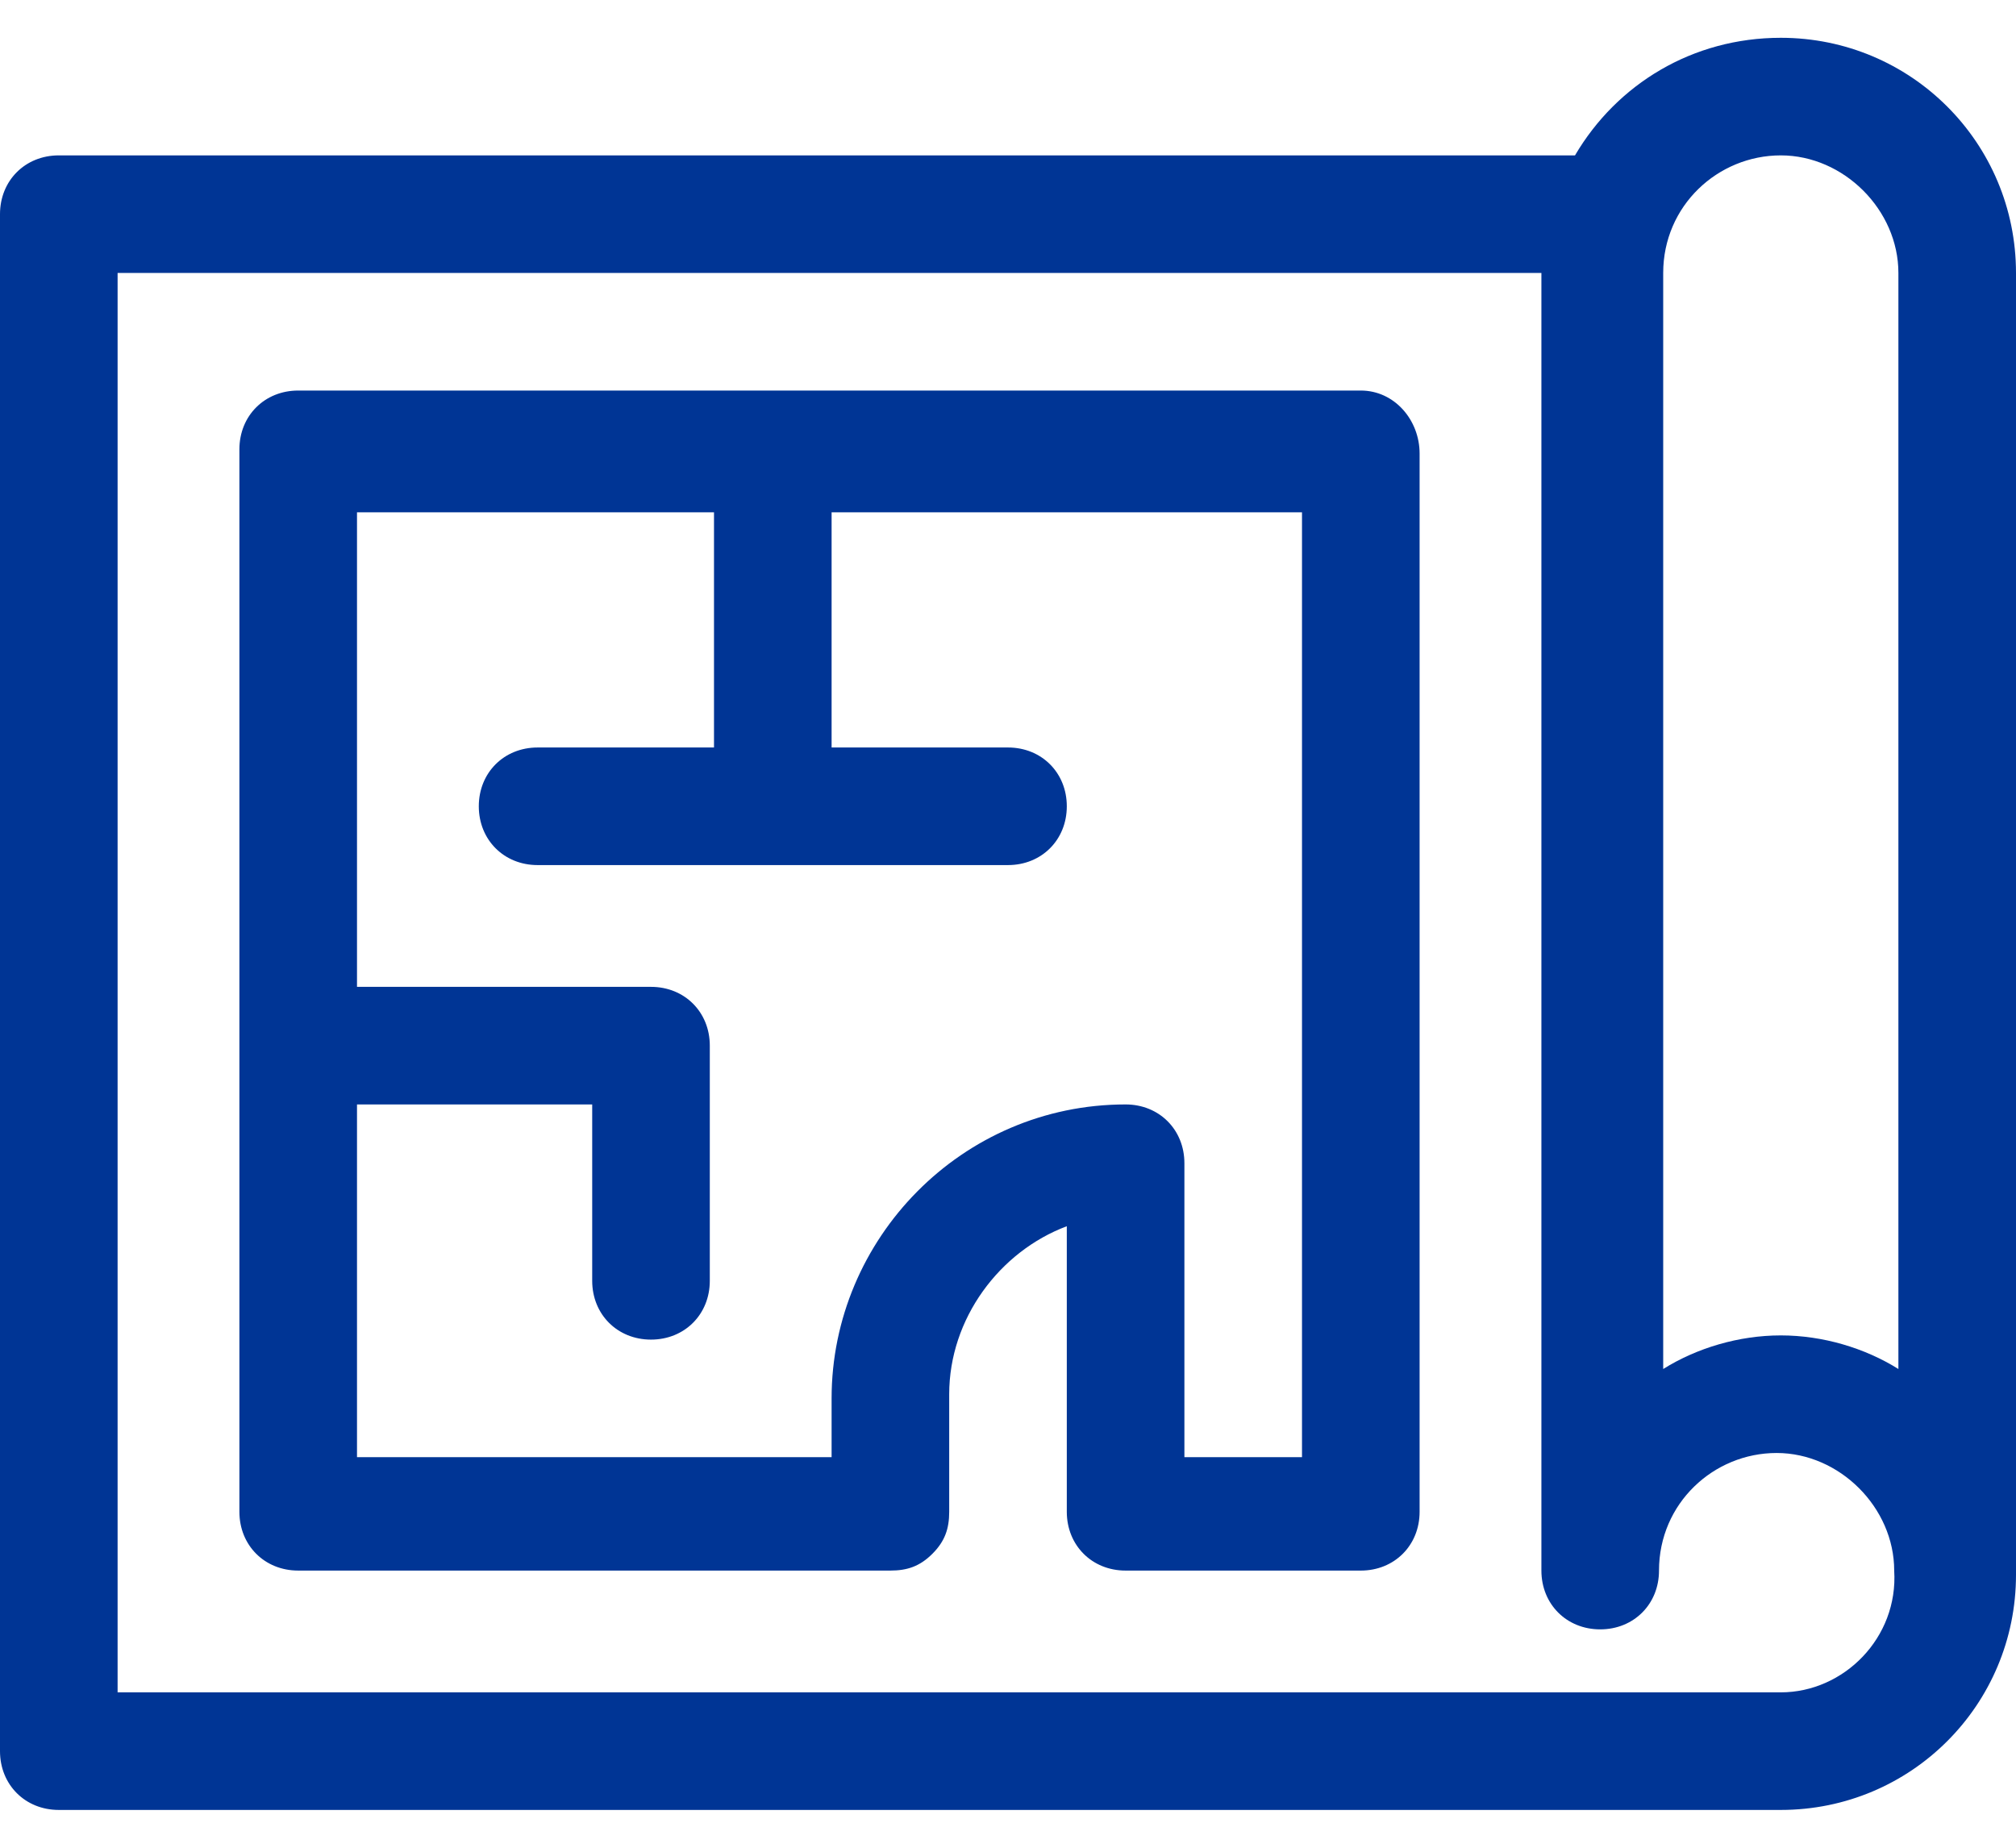
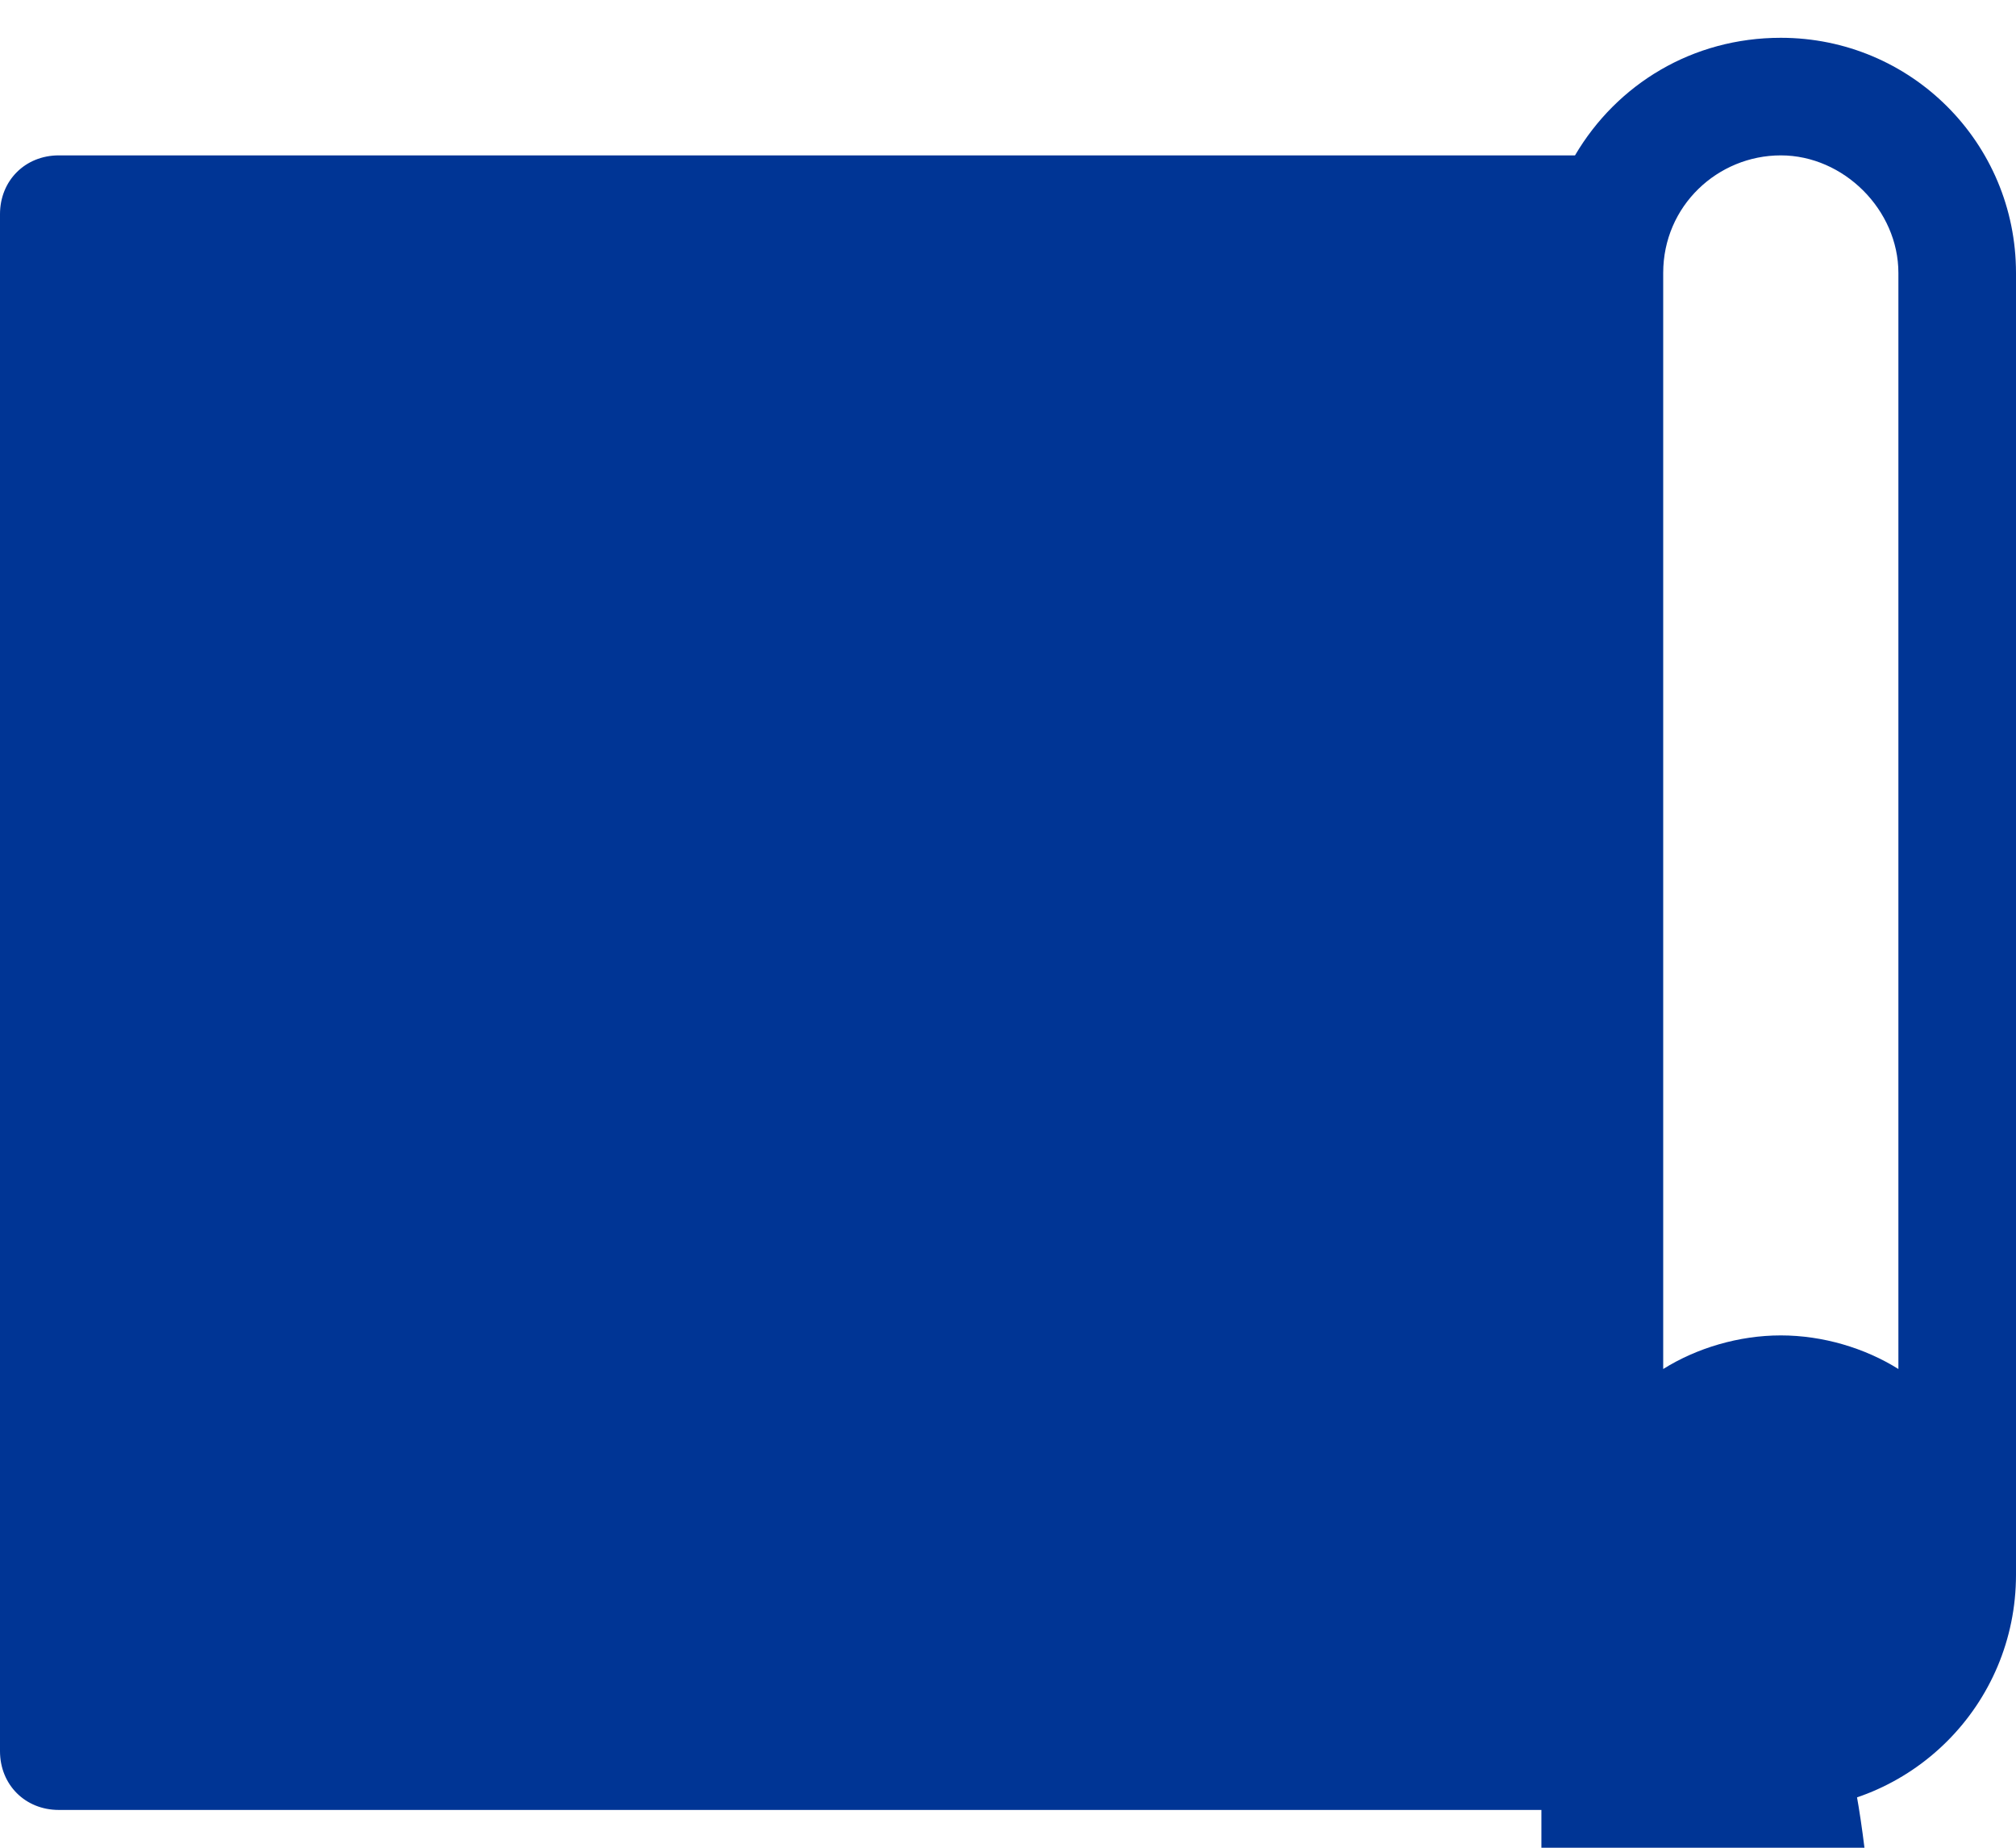
<svg xmlns="http://www.w3.org/2000/svg" version="1.1" id="Capa_1" x="0px" y="0px" viewBox="0 0 48 44" style="enable-background:new 0 0 48 44;" xml:space="preserve">
  <style type="text/css">
	.st0{fill:#003595;}
</style>
-   <path class="st0" d="M42.4,0.9c-2.1,0-3.9,1.1-4.9,2.8H1.4C0.6,3.7,0,4.3,0,5.1v36.6c0,0.8,0.6,1.4,1.4,1.4h41  c3.1,0,5.6-2.5,5.6-5.6V6.5C48,3.4,45.5,0.9,42.4,0.9z M42.4,40.3c-0.6,0-39.1,0-39.6,0V6.5h33.9v30.9c0,0.8,0.6,1.4,1.4,1.4  c0.8,0,1.4-0.6,1.4-1.4c0-1.6,1.3-2.8,2.8-2.8s2.8,1.3,2.8,2.8C45.2,39,43.9,40.3,42.4,40.3z M45.2,32.6c-0.8-0.5-1.8-0.8-2.8-0.8  s-2,0.3-2.8,0.8V6.5c0-1.6,1.3-2.8,2.8-2.8s2.8,1.3,2.8,2.8V32.6z" />
-   <path class="st0" d="M32.4,9.3H7.1c-0.8,0-1.4,0.6-1.4,1.4v25.3c0,0.8,0.6,1.4,1.4,1.4h14.1c0.4,0,0.7-0.1,1-0.4  c0.3-0.3,0.4-0.6,0.4-1v-2.8c0-1.8,1.2-3.4,2.8-4v6.8c0,0.8,0.6,1.4,1.4,1.4h5.6c0.8,0,1.4-0.6,1.4-1.4V10.8  C33.8,10,33.2,9.3,32.4,9.3z M31,34.7h-2.8v-7c0-0.8-0.6-1.4-1.4-1.4c-3.9,0-7,3.2-7,7v1.4H8.5v-8.4h5.6v4.2c0,0.8,0.6,1.4,1.4,1.4  s1.4-0.6,1.4-1.4v-5.6c0-0.8-0.6-1.4-1.4-1.4h-7V12.2H17v5.6h-4.2c-0.8,0-1.4,0.6-1.4,1.4s0.6,1.4,1.4,1.4H24c0.8,0,1.4-0.6,1.4-1.4  s-0.6-1.4-1.4-1.4h-4.2v-5.6H31V34.7z" />
+   <path class="st0" d="M42.4,0.9c-2.1,0-3.9,1.1-4.9,2.8H1.4C0.6,3.7,0,4.3,0,5.1v36.6c0,0.8,0.6,1.4,1.4,1.4h41  c3.1,0,5.6-2.5,5.6-5.6V6.5C48,3.4,45.5,0.9,42.4,0.9z M42.4,40.3c-0.6,0-39.1,0-39.6,0h33.9v30.9c0,0.8,0.6,1.4,1.4,1.4  c0.8,0,1.4-0.6,1.4-1.4c0-1.6,1.3-2.8,2.8-2.8s2.8,1.3,2.8,2.8C45.2,39,43.9,40.3,42.4,40.3z M45.2,32.6c-0.8-0.5-1.8-0.8-2.8-0.8  s-2,0.3-2.8,0.8V6.5c0-1.6,1.3-2.8,2.8-2.8s2.8,1.3,2.8,2.8V32.6z" />
</svg>